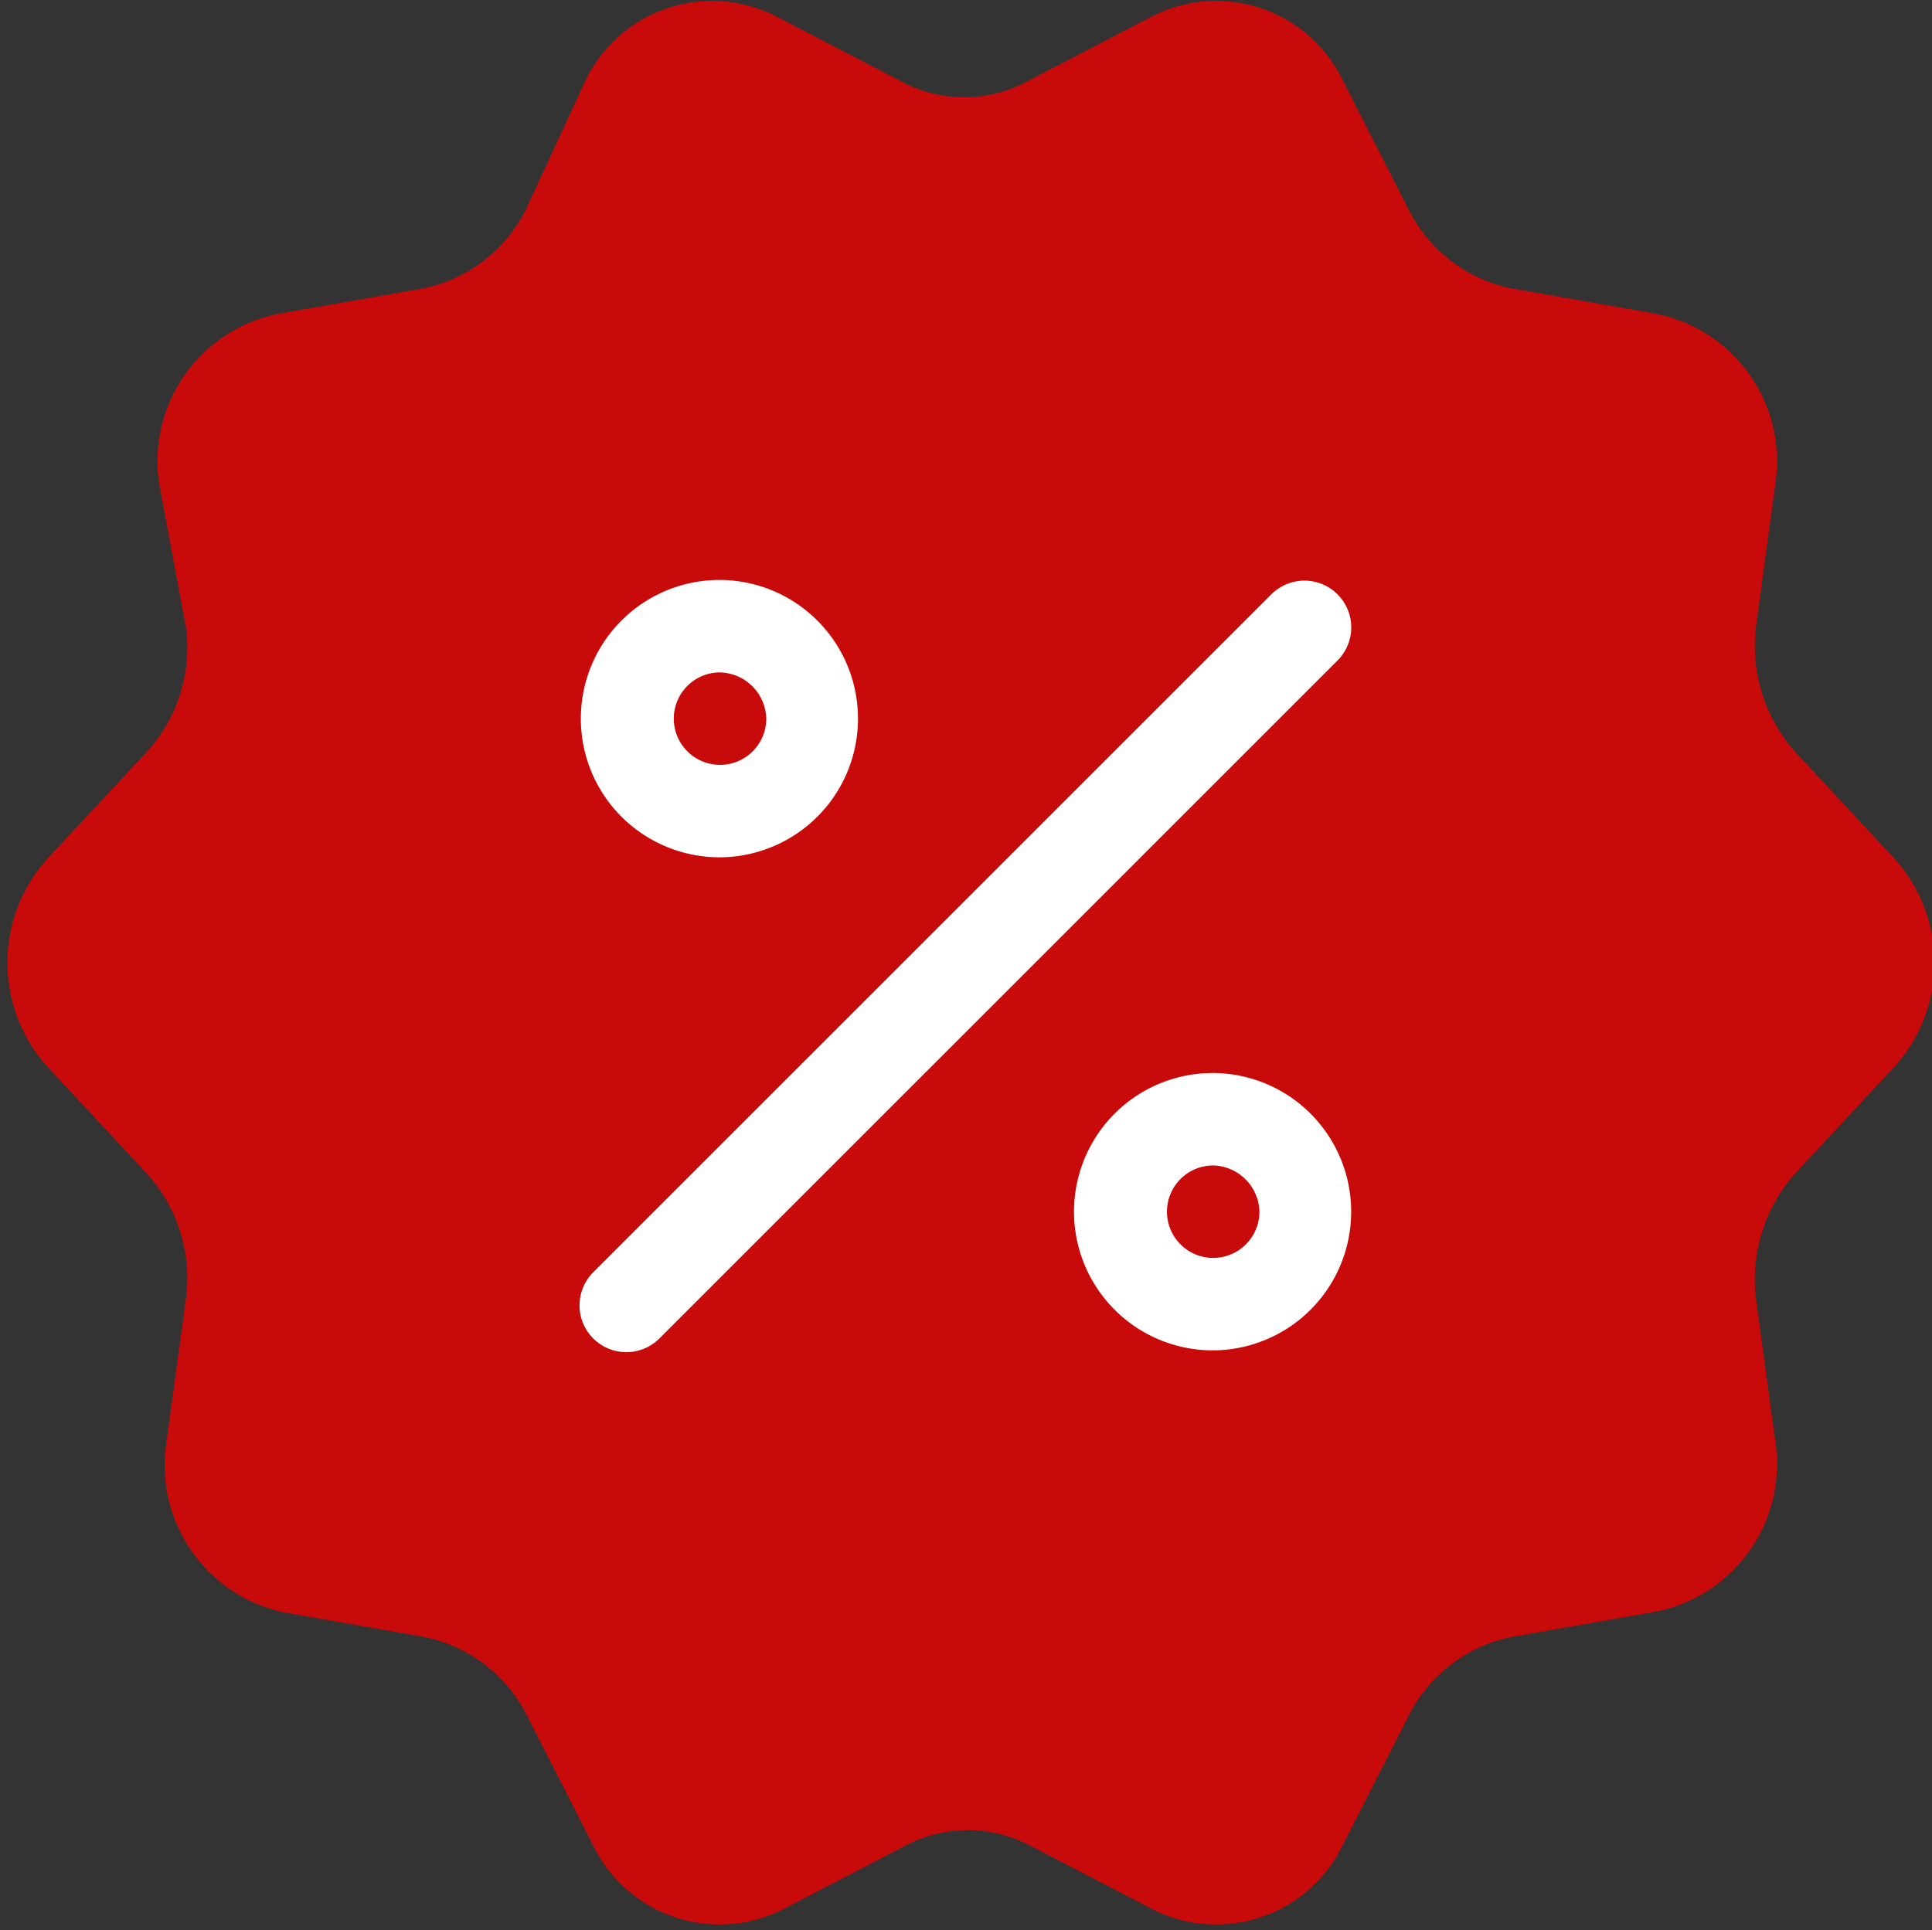
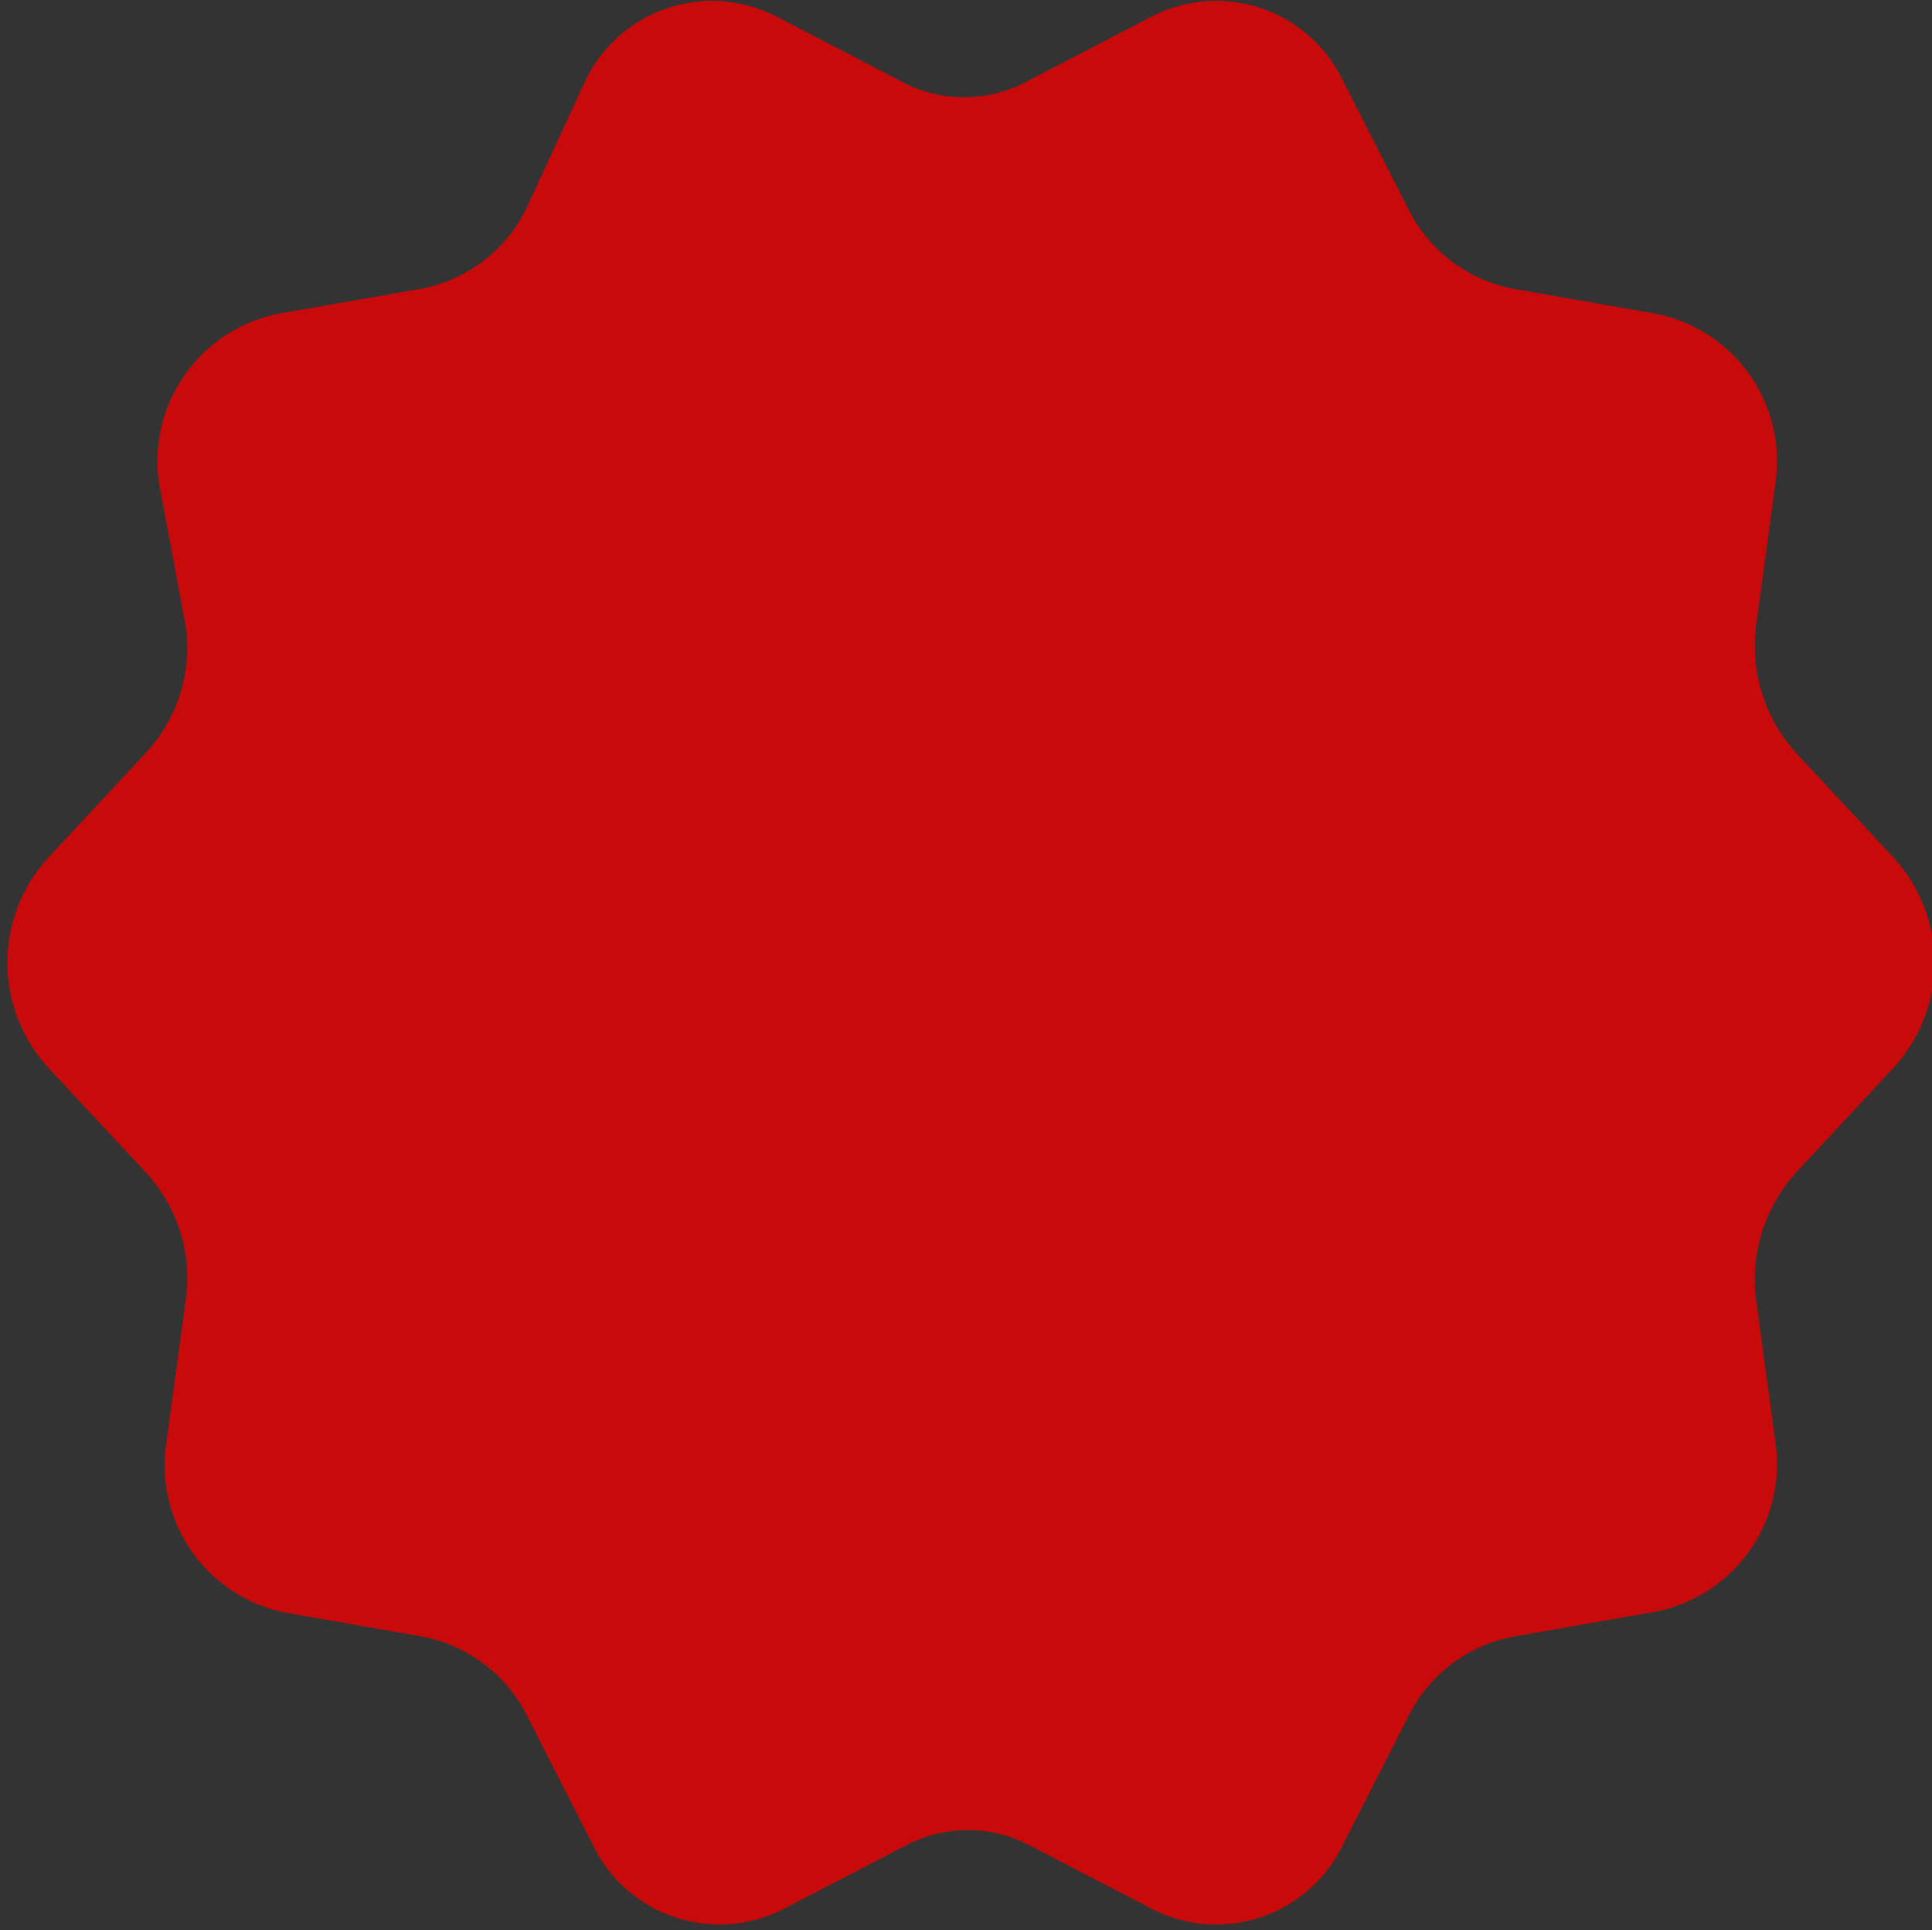
<svg xmlns="http://www.w3.org/2000/svg" id="Layer_1" data-name="Layer 1" viewBox="0 0 15.67 15.66">
  <rect x="0" y="0" width="15.67" height="15.66" fill="#333333" stroke="none" />
  <defs>
    <style>.cls-1{fill:none;}.cls-2{clip-path:url(#clip-path);}.cls-3{fill:#c80a0a;}.cls-4{fill:#fff;stroke:#fff;stroke-width:0.25px;}</style>
    <clipPath id="clip-path" transform="translate(-0.16 -0.17)">
      <rect class="cls-1" width="16" height="16" />
    </clipPath>
  </defs>
  <g class="cls-2">
    <path class="cls-3" d="M8.51.82l1-.52a1.14,1.14,0,0,1,1.54.52l.54,1.06a1.2,1.2,0,0,0,.83.63l1.14.2a1.22,1.22,0,0,1,1,1.38l-.16,1.18a1.3,1.3,0,0,0,.32,1l.8.86a1.26,1.26,0,0,1,0,1.7l-.8.86a1.3,1.3,0,0,0-.32,1l.16,1.18a1.22,1.22,0,0,1-1,1.38l-1.14.2a1.2,1.2,0,0,0-.83.63l-.54,1.06a1.14,1.14,0,0,1-1.54.52l-1-.52a1.08,1.08,0,0,0-1,0l-1,.52a1.14,1.14,0,0,1-1.54-.52l-.54-1.06a1.2,1.2,0,0,0-.83-.63l-1.14-.2a1.22,1.22,0,0,1-.95-1.38l.16-1.18a1.26,1.26,0,0,0-.32-1l-.8-.86a1.26,1.26,0,0,1,0-1.7l.8-.86a1.26,1.26,0,0,0,.32-1L1.45,4.09a1.22,1.22,0,0,1,1-1.38l1.14-.2a1.2,1.2,0,0,0,.83-.63L4.91.82A1.14,1.14,0,0,1,6.45.3l1,.52A1.08,1.08,0,0,0,8.51.82Z" transform="translate(-0.16 -0.17)" />
-     <path class="cls-4" d="M6,5.5a.5.5,0,0,0-.5.5.5.5,0,0,0,.5.5A.5.5,0,0,0,6.5,6,.51.51,0,0,0,6,5.5ZM6,7a1,1,0,0,1-.87-.5,1,1,0,0,1,0-1A1,1,0,0,1,6,5a1,1,0,0,1,.86,1.5A1,1,0,0,1,6,7Zm4,2.5a.5.5,0,0,0-.5.5.5.5,0,0,0,.5.5.5.5,0,0,0,.5-.5A.51.51,0,0,0,10,9.5ZM10,11a1,1,0,0,1-.87-.5,1,1,0,0,1,0-1A1,1,0,0,1,10,9a1,1,0,0,1,.86,1.5A1,1,0,0,1,10,11Zm.92-5.56-5.5,5.5a.25.25,0,0,1-.36-.36l5.5-5.5a.25.25,0,1,1,.36.36Z" transform="translate(-0.16 -0.17)" />
  </g>
</svg>